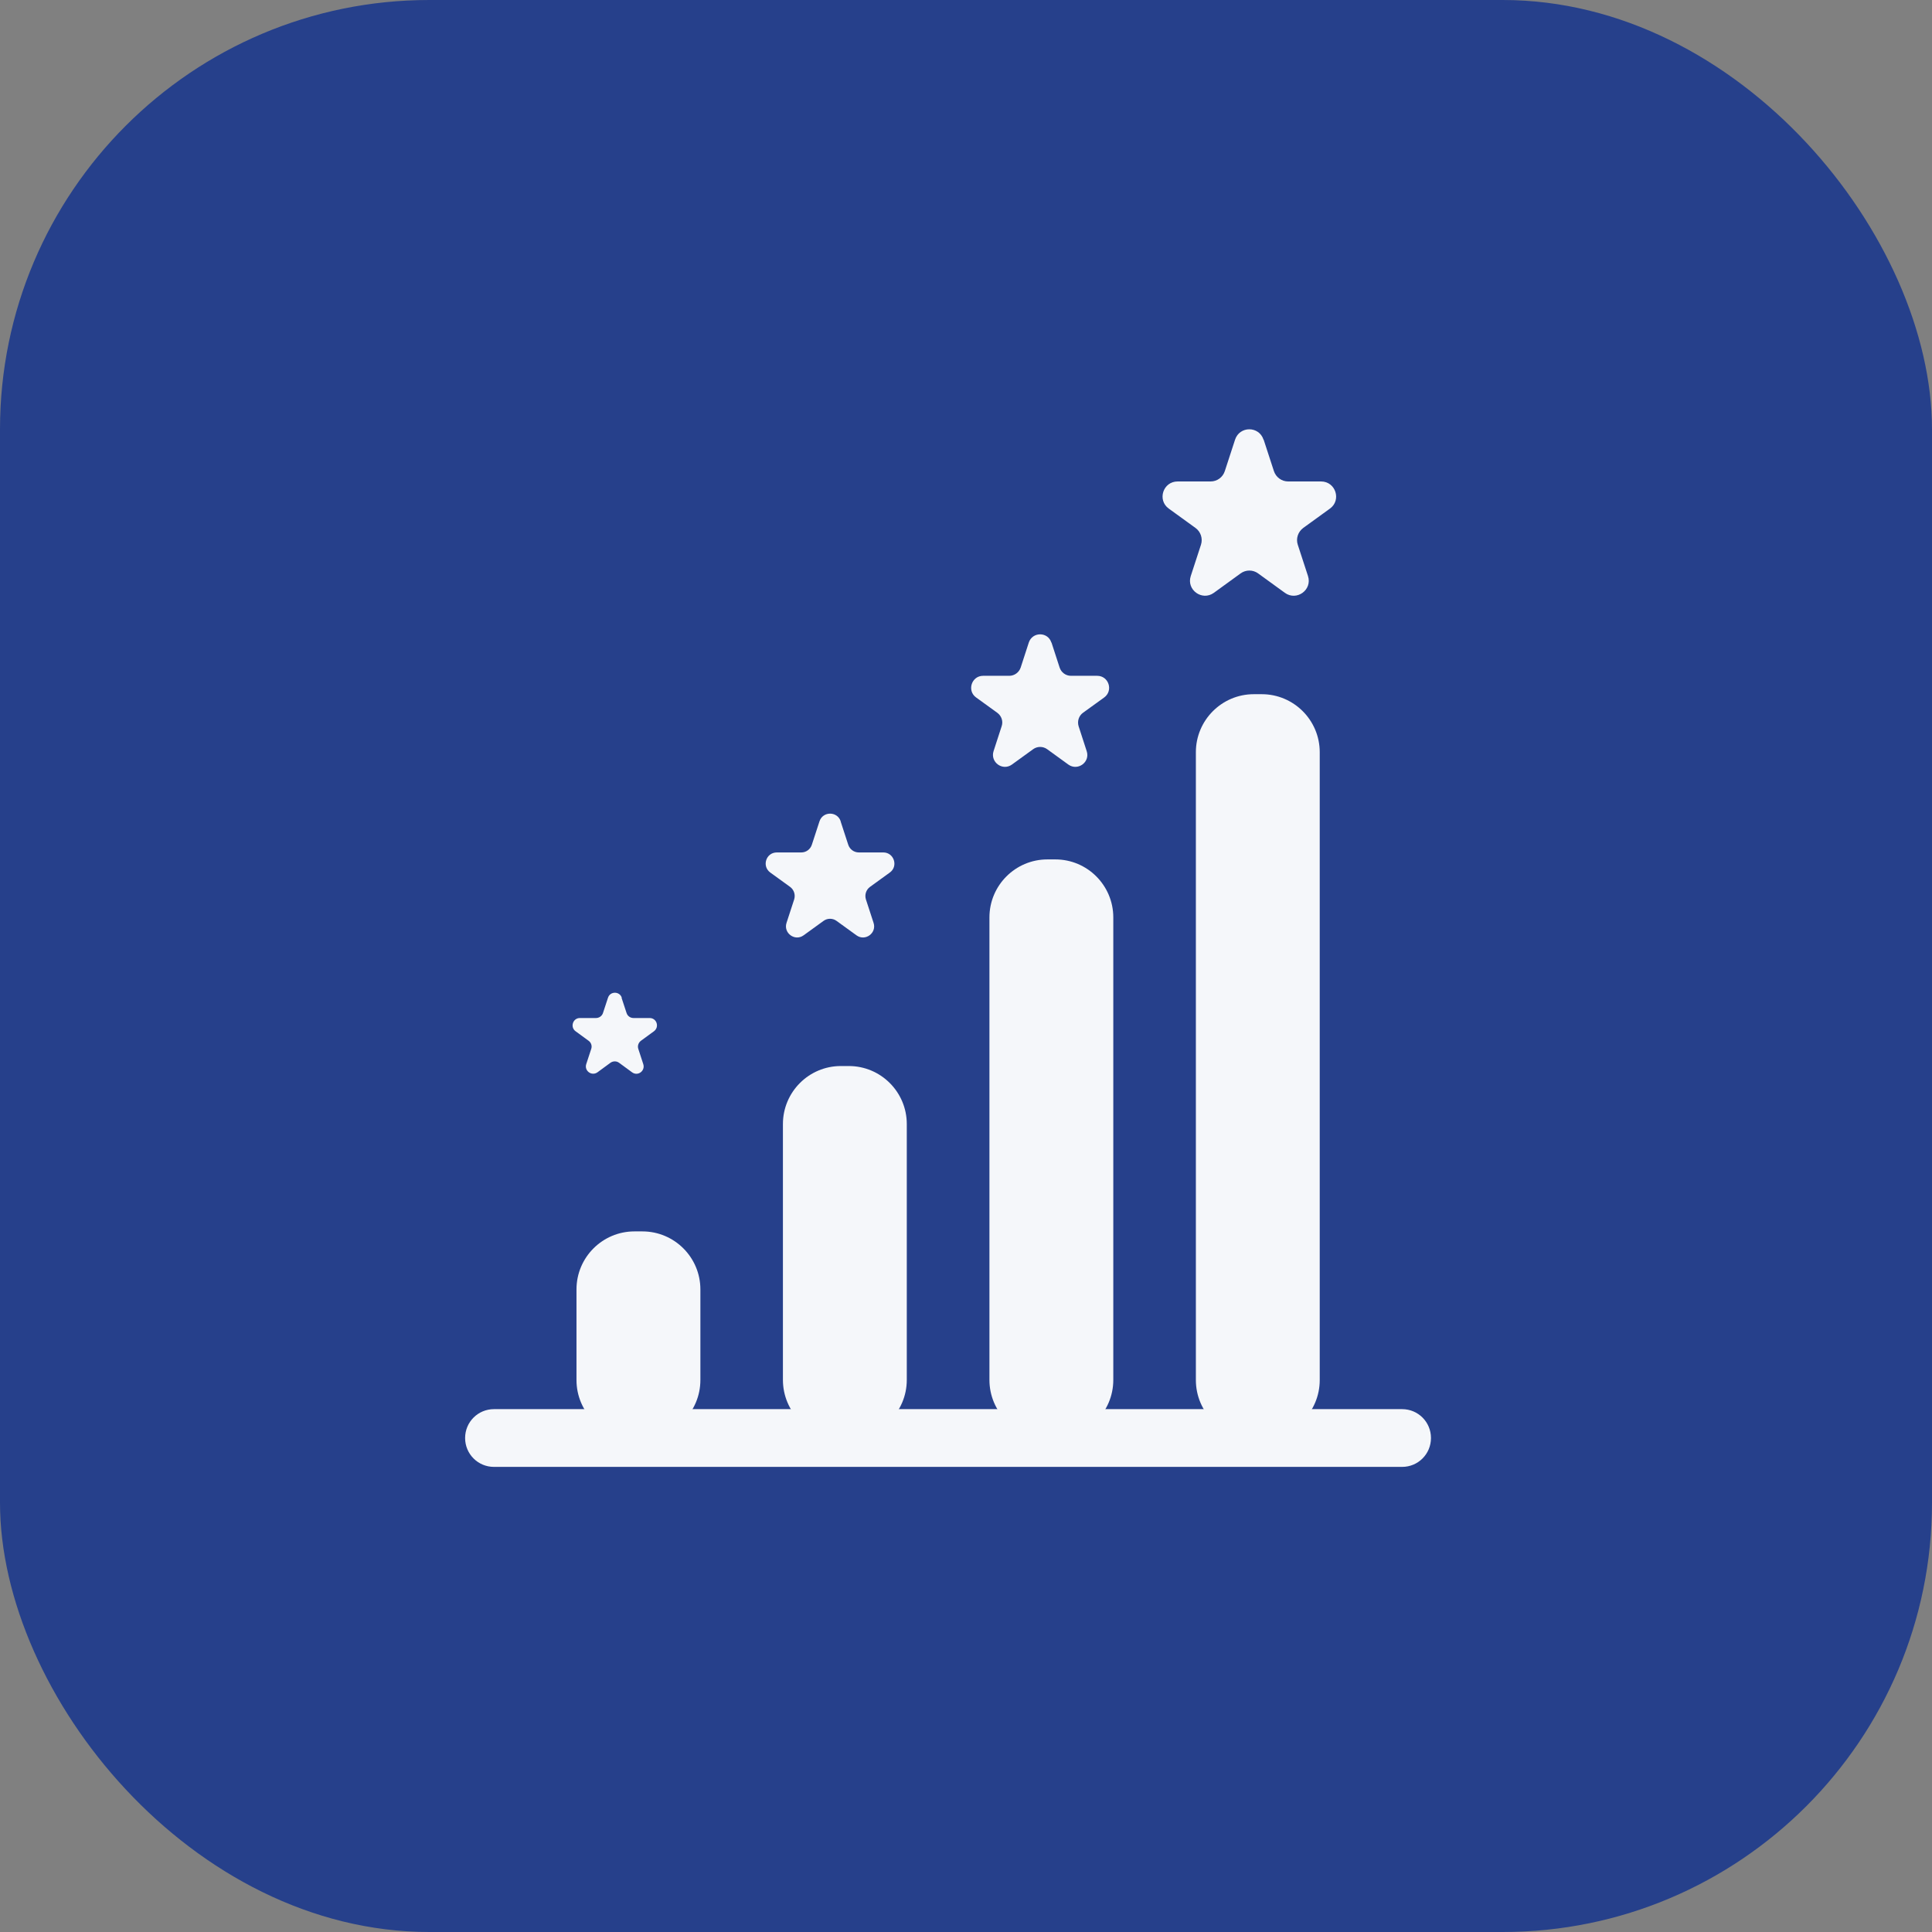
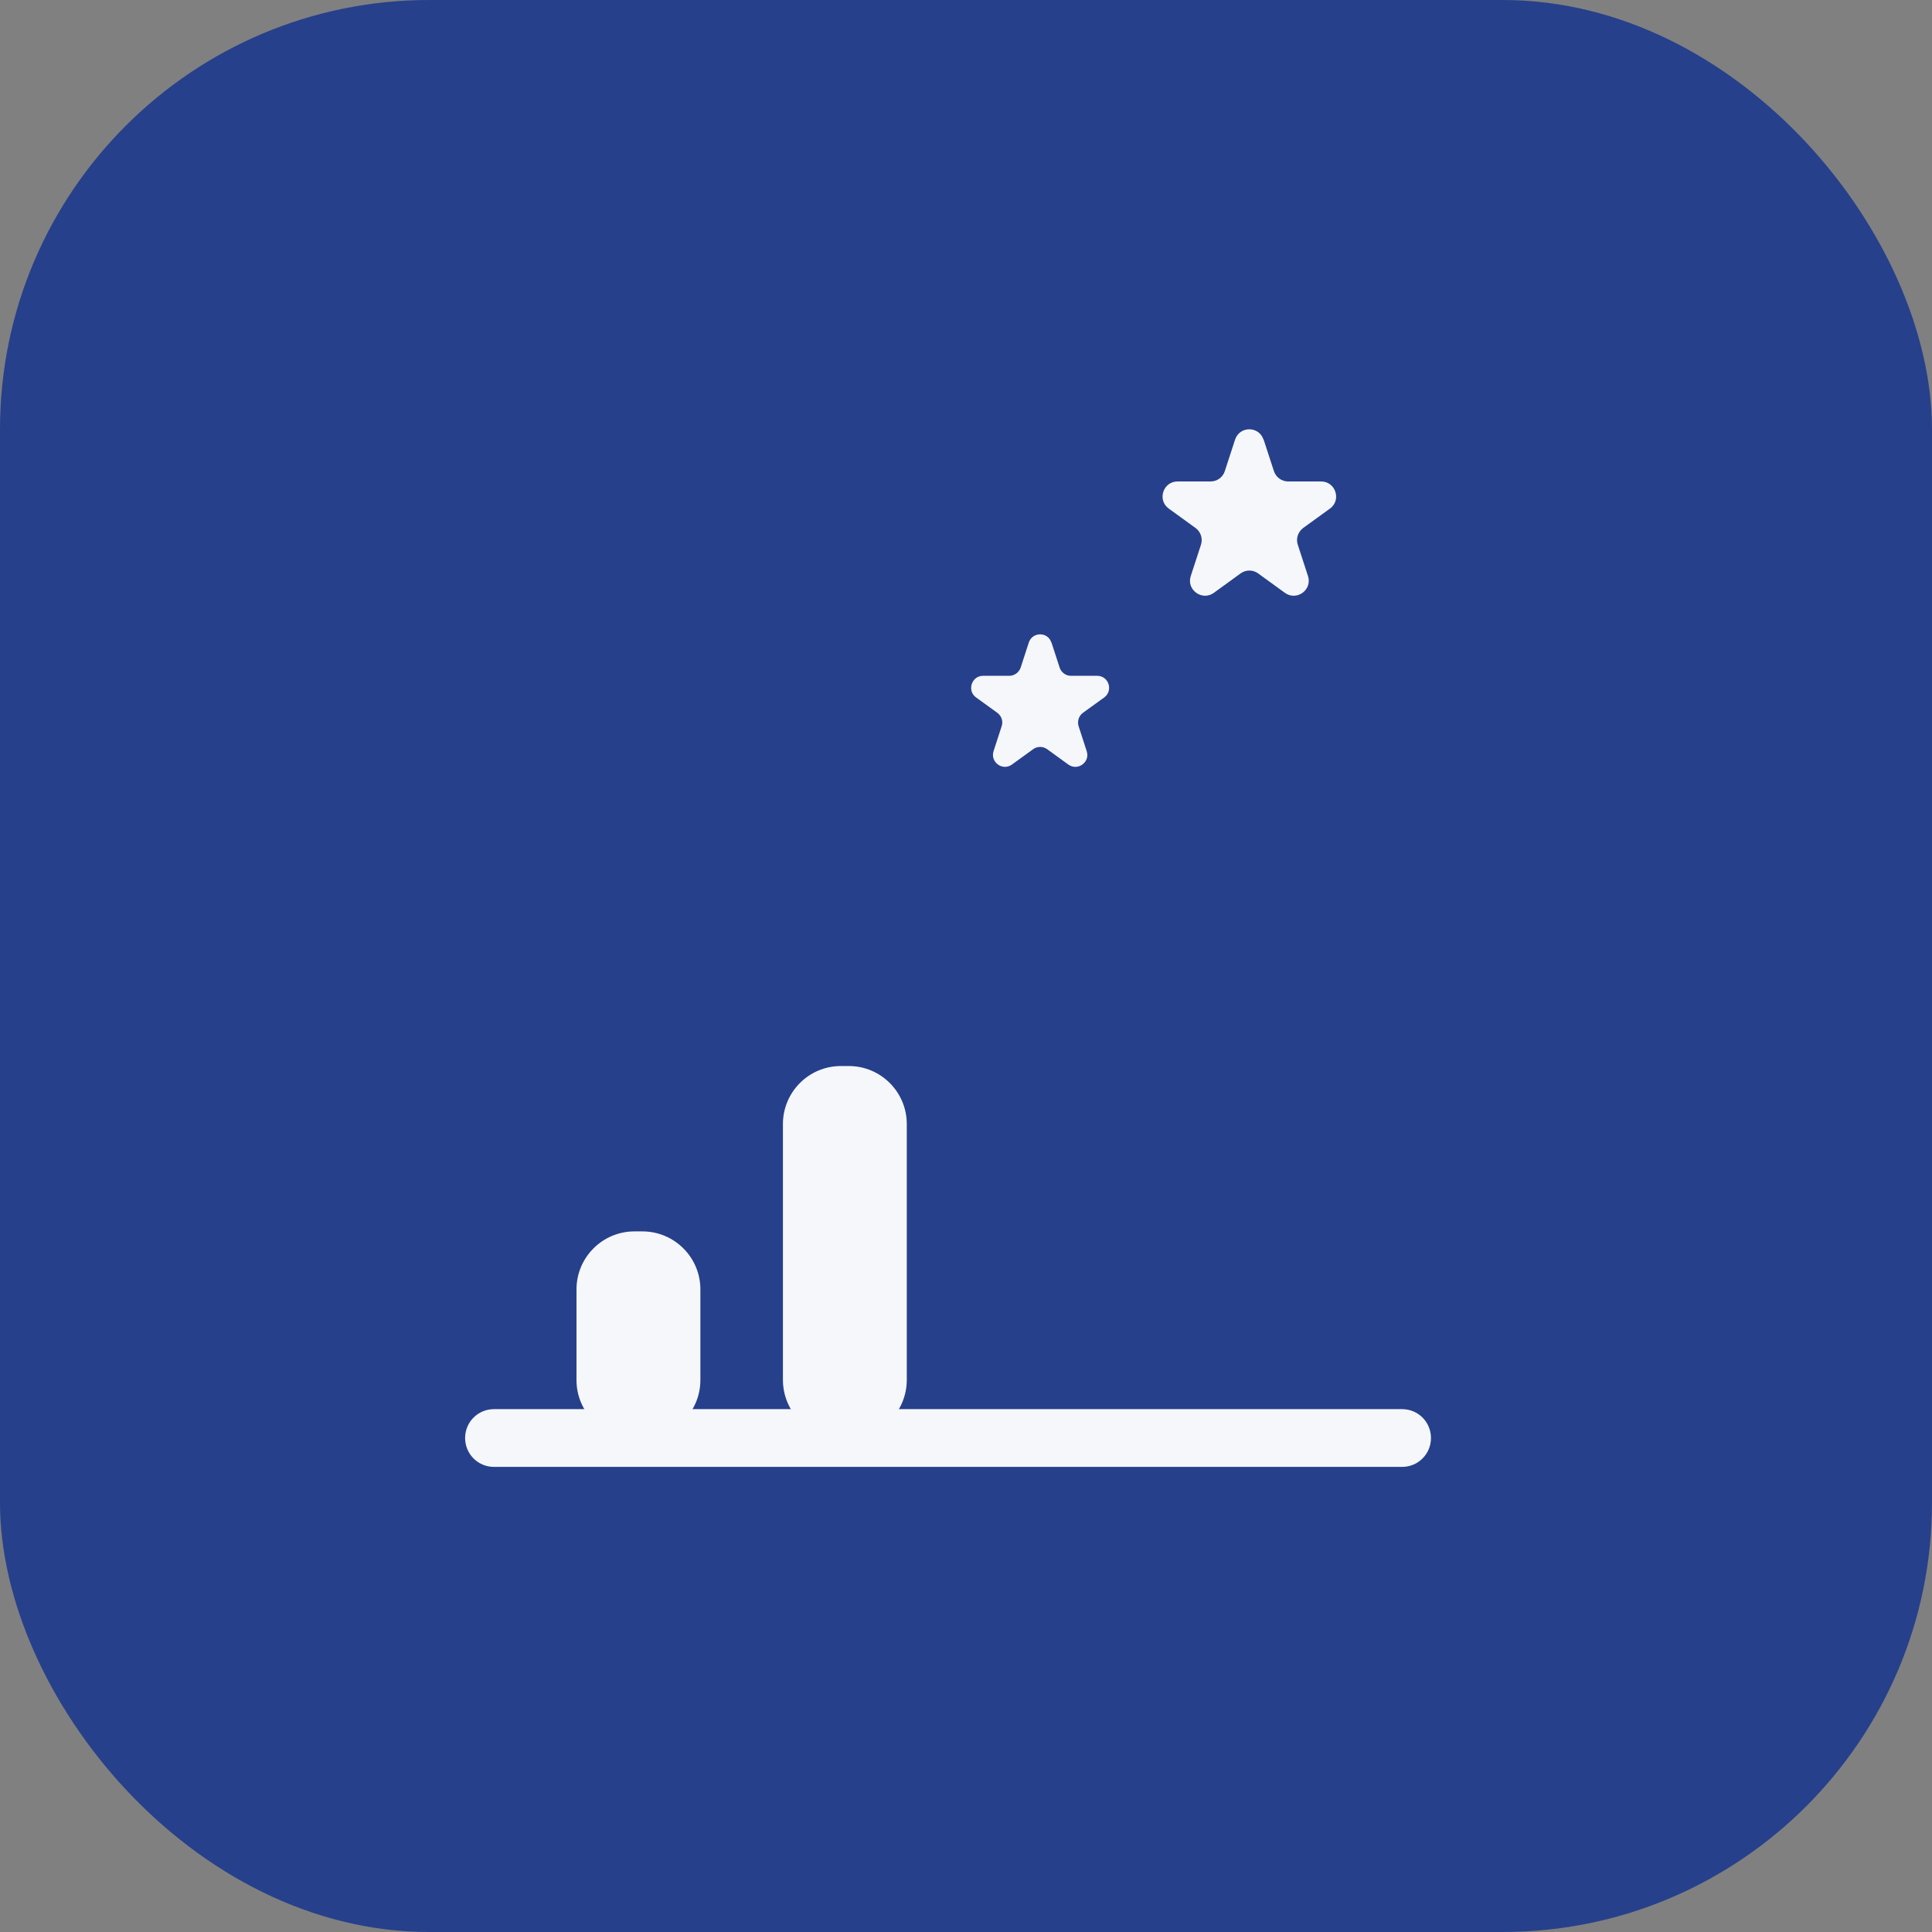
<svg xmlns="http://www.w3.org/2000/svg" width="54" height="54" viewBox="0 0 54 54" fill="none">
  <rect x="0" y="0" width="54" height="54" fill="#808080" stroke="none" />
  <rect width="54" height="54" rx="12" fill="#26408B" />
  <g clip-path="url(#clip0_8686_6289)">
    <path d="M17.733 34.418H17.956C18.85 34.418 19.576 35.145 19.576 36.039V38.572C19.576 39.466 18.85 40.193 17.956 40.193H17.733C16.839 40.193 16.113 39.466 16.113 38.572V36.039C16.113 35.145 16.839 34.418 17.733 34.418Z" fill="#F5F7FA" />
    <path d="M23.502 29.796H23.725C24.619 29.796 25.345 30.523 25.345 31.417V38.568C25.345 39.463 24.619 40.189 23.725 40.189H23.502C22.608 40.189 21.883 39.463 21.883 38.568V31.417C21.883 30.523 22.608 29.796 23.502 29.796Z" fill="#F5F7FA" />
-     <path d="M29.275 24.021H29.498C30.392 24.021 31.117 24.748 31.117 25.642V38.569C31.117 39.463 30.392 40.19 29.498 40.19H29.275C28.381 40.19 27.655 39.463 27.655 38.569V25.642C27.655 24.748 28.381 24.021 29.275 24.021Z" fill="#F5F7FA" />
-     <path d="M35.044 19.403H35.267C36.161 19.403 36.887 20.13 36.887 21.024V38.572C36.887 39.467 36.161 40.194 35.267 40.194H35.044C34.151 40.194 33.425 39.467 33.425 38.572V21.024C33.425 20.13 34.151 19.403 35.044 19.403Z" fill="#F5F7FA" />
    <path d="M39.19 41H13.806C13.36 41 13 40.64 13 40.193C13 39.746 13.36 39.386 13.806 39.386H39.19C39.637 39.386 39.996 39.746 39.996 40.193C39.996 40.64 39.637 41 39.19 41Z" fill="#F5F7FA" />
-     <path d="M17.373 27.889L17.513 28.315C17.541 28.399 17.617 28.454 17.708 28.454H18.158C18.357 28.454 18.438 28.706 18.277 28.825L17.914 29.09C17.844 29.143 17.813 29.234 17.841 29.317L17.98 29.744C18.04 29.932 17.827 30.09 17.666 29.971L17.303 29.705C17.233 29.653 17.136 29.653 17.062 29.705L16.7 29.971C16.539 30.086 16.326 29.932 16.385 29.744L16.525 29.317C16.553 29.234 16.525 29.143 16.452 29.09L16.089 28.825C15.928 28.709 16.012 28.454 16.207 28.454H16.658C16.745 28.454 16.825 28.399 16.853 28.315L16.993 27.889C17.052 27.7 17.321 27.7 17.38 27.889H17.373Z" fill="#F5F7FA" />
-     <path d="M23.495 22.956L23.708 23.609C23.75 23.739 23.869 23.826 24.005 23.826H24.689C24.989 23.826 25.114 24.214 24.87 24.388L24.315 24.79C24.207 24.87 24.162 25.01 24.203 25.14L24.416 25.793C24.511 26.079 24.183 26.32 23.938 26.142L23.383 25.74C23.275 25.66 23.125 25.66 23.017 25.74L22.462 26.142C22.218 26.32 21.89 26.079 21.984 25.793L22.197 25.14C22.238 25.01 22.193 24.87 22.085 24.79L21.53 24.388C21.286 24.21 21.411 23.826 21.712 23.826H22.396C22.532 23.826 22.65 23.739 22.692 23.609L22.905 22.956C22.999 22.67 23.404 22.67 23.498 22.956H23.495Z" fill="#F5F7FA" />
    <path d="M29.39 17.96L29.617 18.659C29.662 18.795 29.788 18.889 29.934 18.889H30.667C30.988 18.889 31.124 19.302 30.863 19.494L30.269 19.923C30.154 20.007 30.105 20.157 30.147 20.297L30.374 20.996C30.475 21.303 30.123 21.558 29.861 21.37L29.268 20.94C29.152 20.856 28.992 20.856 28.877 20.94L28.283 21.37C28.022 21.558 27.673 21.303 27.77 20.996L27.997 20.297C28.043 20.161 27.994 20.011 27.875 19.923L27.282 19.494C27.02 19.305 27.156 18.889 27.477 18.889H28.21C28.353 18.889 28.482 18.795 28.528 18.659L28.755 17.96C28.856 17.653 29.289 17.653 29.386 17.96H29.39Z" fill="#F5F7FA" />
    <path d="M35.32 12.29L35.606 13.167C35.662 13.338 35.822 13.457 36.004 13.457H36.925C37.33 13.457 37.501 13.977 37.173 14.215L36.426 14.756C36.279 14.865 36.217 15.053 36.273 15.224L36.559 16.101C36.684 16.489 36.241 16.807 35.913 16.57L35.166 16.028C35.02 15.92 34.821 15.92 34.674 16.028L33.927 16.57C33.599 16.807 33.156 16.486 33.282 16.101L33.568 15.224C33.623 15.053 33.561 14.861 33.414 14.756L32.667 14.215C32.339 13.977 32.507 13.457 32.915 13.457H33.836C34.018 13.457 34.178 13.341 34.234 13.167L34.52 12.29C34.646 11.902 35.191 11.902 35.316 12.29H35.32Z" fill="#F5F7FA" />
  </g>
  <defs>
    <clipPath id="clip0_8686_6289">
      <rect width="27" height="29" fill="white" transform="translate(13 12)" />
    </clipPath>
  </defs>
</svg>